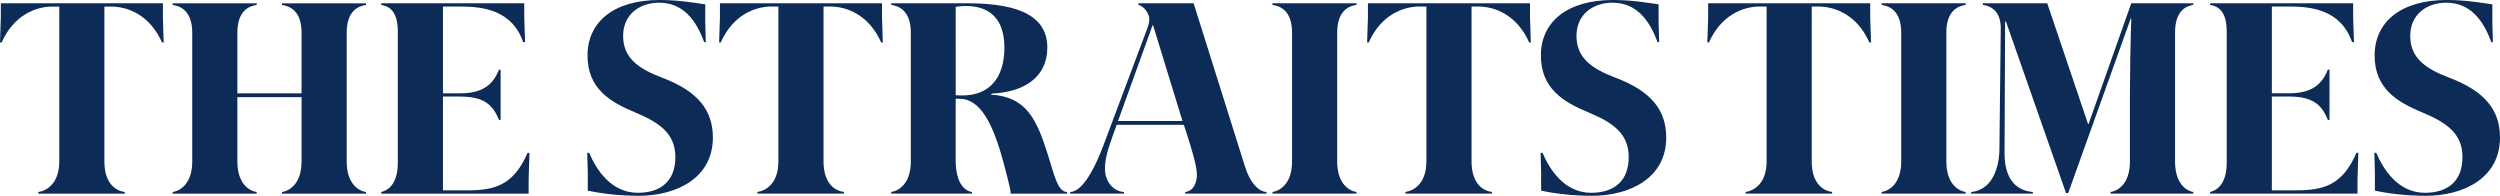
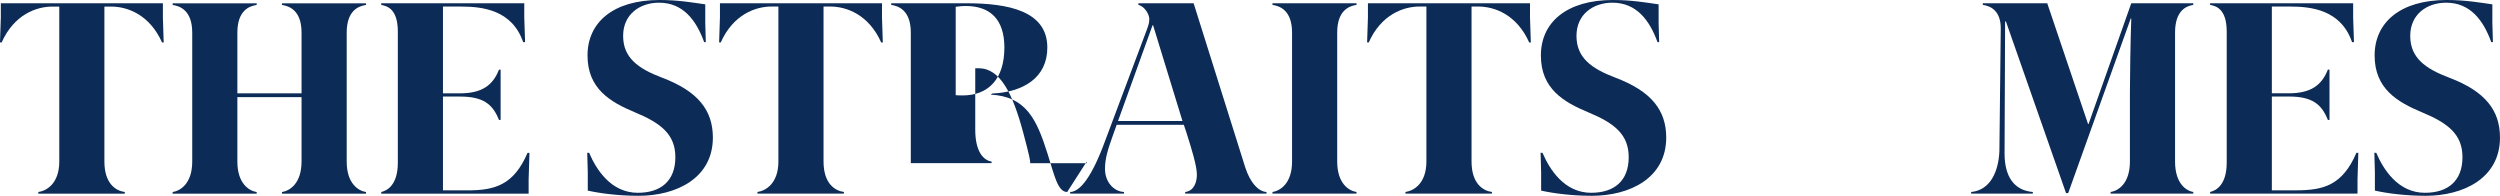
<svg xmlns="http://www.w3.org/2000/svg" id="Layer_1" data-name="Layer 1" viewBox="0 0 1404 109.95">
  <defs>
    <style>
      .cls-1 {
        fill: #0c2b57;
        stroke-width: 0px;
      }
    </style>
  </defs>
  <path class="cls-1" d="M1196.92,1.83l-23.98,67.8h-.3l-22.91-67.8h-36.19v.92c4.73.61,10.23,3.66,10.08,13.44l-.76,68.73c-.46,10.84-4.74,21.84-15.88,22.91v.91h34.66v-.91c-10.69-.92-15.88-8.86-15.88-21.69l.31-74.07h.46l33.75,96.36h1.22l35.12-98.04h.31c-.46,11.61-.77,33.9-.77,41.39v38.94c0,12.52-6.72,16.5-10.84,17.11v.91h46.43v-.91c-3.82-.61-10.24-4.59-10.24-17.11V18.32c0-12.52,6.42-14.97,10.24-15.58v-.92h-34.82Z" />
-   <path class="cls-1" d="M1093.07,18.32c0-12.52,6.72-14.97,10.84-15.57v-.92h-47.18v.92c4.12.61,10.99,3.05,10.99,15.57v72.39c0,12.52-6.87,16.5-10.99,17.11v.91h47.18v-.91c-4.12-.61-10.84-4.58-10.84-17.11V18.32Z" />
  <path class="cls-1" d="M1275.87,106.9v-52.69h9.62c12.98,0,18.33,4.28,21.84,13.14h.92v-28.25h-.92c-3.36,8.55-9.32,13.29-21.84,13.29h-9.62V3.67h10.08c12.07,0,28.71,1.83,34.97,20h1.07l-.46-13.89V1.83h-80.33v.92c3.36.61,9.32,2.29,9.32,14.96v73.61c0,12.52-5.95,15.72-9.32,16.49v.91h82.78v-7.94l.46-14.97h-1.07c-7.79,18.18-18.48,21.07-33.75,21.07h-13.74Z" />
-   <path class="cls-1" d="M959.3,1.83v7.94l-.46,14.05h.92c7.02-15.73,19.54-20.16,28.55-20.16h3.82v87.04c0,12.52-7.33,16.5-11.76,17.11v.91h48.56v-.91c-4.89-.61-11.46-4.59-11.46-17.11V3.67h3.82c9,0,21.53,4.43,28.56,20.16h.92l-.46-14.05V1.83h-91.02Z" />
  <path class="cls-1" d="M1361.85,108.27c-15.12,0-23.36-13.14-27.34-22.45h-1.07l.3,10.99v10.24c6.87,1.53,17.1,2.9,28.56,2.9,21.23,0,41.69-9.93,41.69-32.68,0-15.27-8.25-25.96-28.41-33.6-13.74-5.19-21.99-11.3-21.99-23.52s9.47-18.64,20.16-18.64c13.59,0,20.92,9.93,25.35,22.15h.92l-.31-10.69V2.44C1393.15,1.52,1384.75,0,1374.07,0,1348.1,0,1333.59,12.52,1333.59,31.15s12.68,26.11,26.57,31.91c14.82,6.12,22.76,12.53,22.76,25.2,0,13.44-8.25,20.01-21.08,20.01" />
  <path class="cls-1" d="M194.71,18.35c0-12.53,6.72-14.97,10.84-15.57v-.92h-47.19v.92c4.12.61,10.99,3.05,10.99,15.57v34.06h-36.04V18.35c0-12.53,6.72-14.97,10.84-15.57v-.92h-47.19v.92c4.12.61,11,3.05,11,15.57v72.38c0,12.52-6.87,16.5-11,17.11v.92h47.19v-.92c-4.12-.61-10.84-4.58-10.84-17.11v-36.19h36.04v36.19c0,12.52-6.87,16.5-10.99,17.11v.92h47.19v-.92c-4.12-.61-10.84-4.58-10.84-17.11V18.35Z" />
  <path class="cls-1" d="M248.77,106.91v-52.68h9.62c12.98,0,18.33,4.27,21.84,13.14h.92v-28.25h-.92c-3.36,8.55-9.32,13.29-21.84,13.29h-9.62V3.68h10.08c12.07,0,28.71,1.83,34.97,20h1.07l-.46-13.89V1.85h-80.32v.92c3.36.6,9.31,2.29,9.31,14.96v73.61c0,12.52-5.95,15.73-9.31,16.49v.92h82.77v-7.94l.46-14.97h-1.07c-7.79,18.18-18.48,21.07-33.75,21.07h-13.74Z" />
  <path class="cls-1" d="M.46,1.85v7.94l-.46,14.05h.92C7.94,8.11,20.47,3.69,29.48,3.69h3.81v87.04c0,12.52-7.33,16.49-11.76,17.1v.92h48.56v-.92c-4.89-.61-11.46-4.58-11.46-17.1V3.69h3.82c9.01,0,21.53,4.43,28.56,20.16h.92l-.45-14.05V1.85H.46Z" />
  <path class="cls-1" d="M358.2,108.27c-15.12,0-23.37-13.14-27.34-22.45h-1.07l.31,10.99v10.24c6.87,1.53,17.1,2.9,28.56,2.9,21.22,0,41.69-9.93,41.69-32.68,0-15.27-8.25-25.96-28.4-33.6-13.74-5.19-22-11.3-22-23.52s9.47-18.64,20.16-18.64c13.59,0,20.92,9.93,25.35,22.15h.92l-.3-10.69V2.44C389.5,1.52,381.1,0,370.41,0,344.45,0,329.95,12.52,329.95,31.15s12.67,26.11,26.57,31.91c14.82,6.12,22.76,12.53,22.76,25.2,0,13.44-8.25,20.01-21.07,20.01" />
  <path class="cls-1" d="M893.61,108.27c-15.11,0-23.36-13.14-27.34-22.45h-1.07l.3,10.99v10.24c6.87,1.53,17.1,2.9,28.56,2.9,21.22,0,41.69-9.93,41.69-32.68,0-15.27-8.25-25.96-28.4-33.6-13.75-5.19-22-11.3-22-23.52s9.47-18.64,20.16-18.64c13.59,0,20.92,9.93,25.35,22.15h.92l-.3-10.69V2.44C924.91,1.52,916.51,0,905.82,0,879.86,0,865.36,12.52,865.36,31.15s12.67,26.11,26.57,31.91c14.82,6.12,22.75,12.53,22.75,25.2,0,13.44-8.25,20.01-21.07,20.01" />
  <path class="cls-1" d="M404.32,1.83v7.94l-.46,14.05h.92c7.03-15.73,19.54-20.16,28.55-20.16h3.82v87.04c0,12.52-7.33,16.5-11.76,17.11v.91h48.56v-.91c-4.89-.61-11.45-4.59-11.45-17.11V3.67h3.81c9.01,0,21.53,4.43,28.56,20.16h.92l-.46-14.05V1.83h-91.02Z" />
  <path class="cls-1" d="M768.23,1.83v7.94l-.46,14.05h.92c7.02-15.73,19.55-20.16,28.56-20.16h3.82v87.04c0,12.52-7.33,16.5-11.76,17.11v.91h48.56v-.91c-4.89-.61-11.45-4.59-11.45-17.11V3.67h3.81c9.01,0,21.53,4.43,28.56,20.16h.92l-.46-14.05V1.83h-91.02Z" />
  <path class="cls-1" d="M750.97,18.32c0-12.52,6.72-14.97,10.84-15.57v-.92h-47.19v.92c4.13.61,11,3.05,11,15.57v72.39c0,12.52-6.87,16.5-11,17.11v.91h47.19v-.91c-4.12-.61-10.84-4.58-10.84-17.11V18.32Z" />
-   <path class="cls-1" d="M536.72,3.82c1.98-.31,4.27-.46,5.5-.46,14.04,0,21.84,7.64,21.84,23.36,0,17.56-8.86,26.88-23.52,26.88-1.23,0-2.44,0-3.82-.15V3.82ZM599.33,107.82c-5.34,0-7.17-9.32-10.99-21.38-6.11-19.4-12.06-32.23-31.92-33.29l.76-.62c17.26-.76,31-8.7,31-25.81,0-20.62-21.99-24.89-45.51-24.89h-42.15v.92c4.12.61,10.99,3.05,10.99,15.58v72.39c0,12.52-6.87,16.49-10.99,17.11v.91h45.35v-.91c-4.28-.61-9.16-5.19-9.16-17.87v-34.51h1.98c12.07,0,19.09,14.35,24.89,35.89,3.66,13.6,3.97,16.03,3.97,16.8v.61h31.76v-.91Z" />
+   <path class="cls-1" d="M536.72,3.82c1.98-.31,4.27-.46,5.5-.46,14.04,0,21.84,7.64,21.84,23.36,0,17.56-8.86,26.88-23.52,26.88-1.23,0-2.44,0-3.82-.15V3.82ZM599.33,107.82c-5.34,0-7.17-9.32-10.99-21.38-6.11-19.4-12.06-32.23-31.92-33.29l.76-.62c17.26-.76,31-8.7,31-25.81,0-20.62-21.99-24.89-45.51-24.89h-42.15v.92c4.12.61,10.99,3.05,10.99,15.58v72.39v.91h45.35v-.91c-4.28-.61-9.16-5.19-9.16-17.87v-34.51h1.98c12.07,0,19.09,14.35,24.89,35.89,3.66,13.6,3.97,16.03,3.97,16.8v.61h31.76v-.91Z" />
  <path class="cls-1" d="M647.28,14.2h.3l16.49,53.75h-36.19l19.39-53.75ZM601.01,108.73h30.24v-.91c-5.96-.31-10.69-5.8-10.69-12.98,0-5.66,1.53-10.7,4.27-18.33l2.29-6.42h37.72l1.53,4.59c2.75,8.7,5.8,18.48,5.8,23.37,0,3.81-1.37,9.16-6.56,9.77v.91h45.66v-.91c-4.74-.31-9.16-5.35-11.92-13.75L670.34,1.83h-31v.92c3.97,1.07,6.1,5.8,6.1,7.79s-.3,3.21-1.37,6.11l-23.21,61.85c-7.64,21.08-14.36,29.17-19.85,29.33v.91Z" />
</svg>